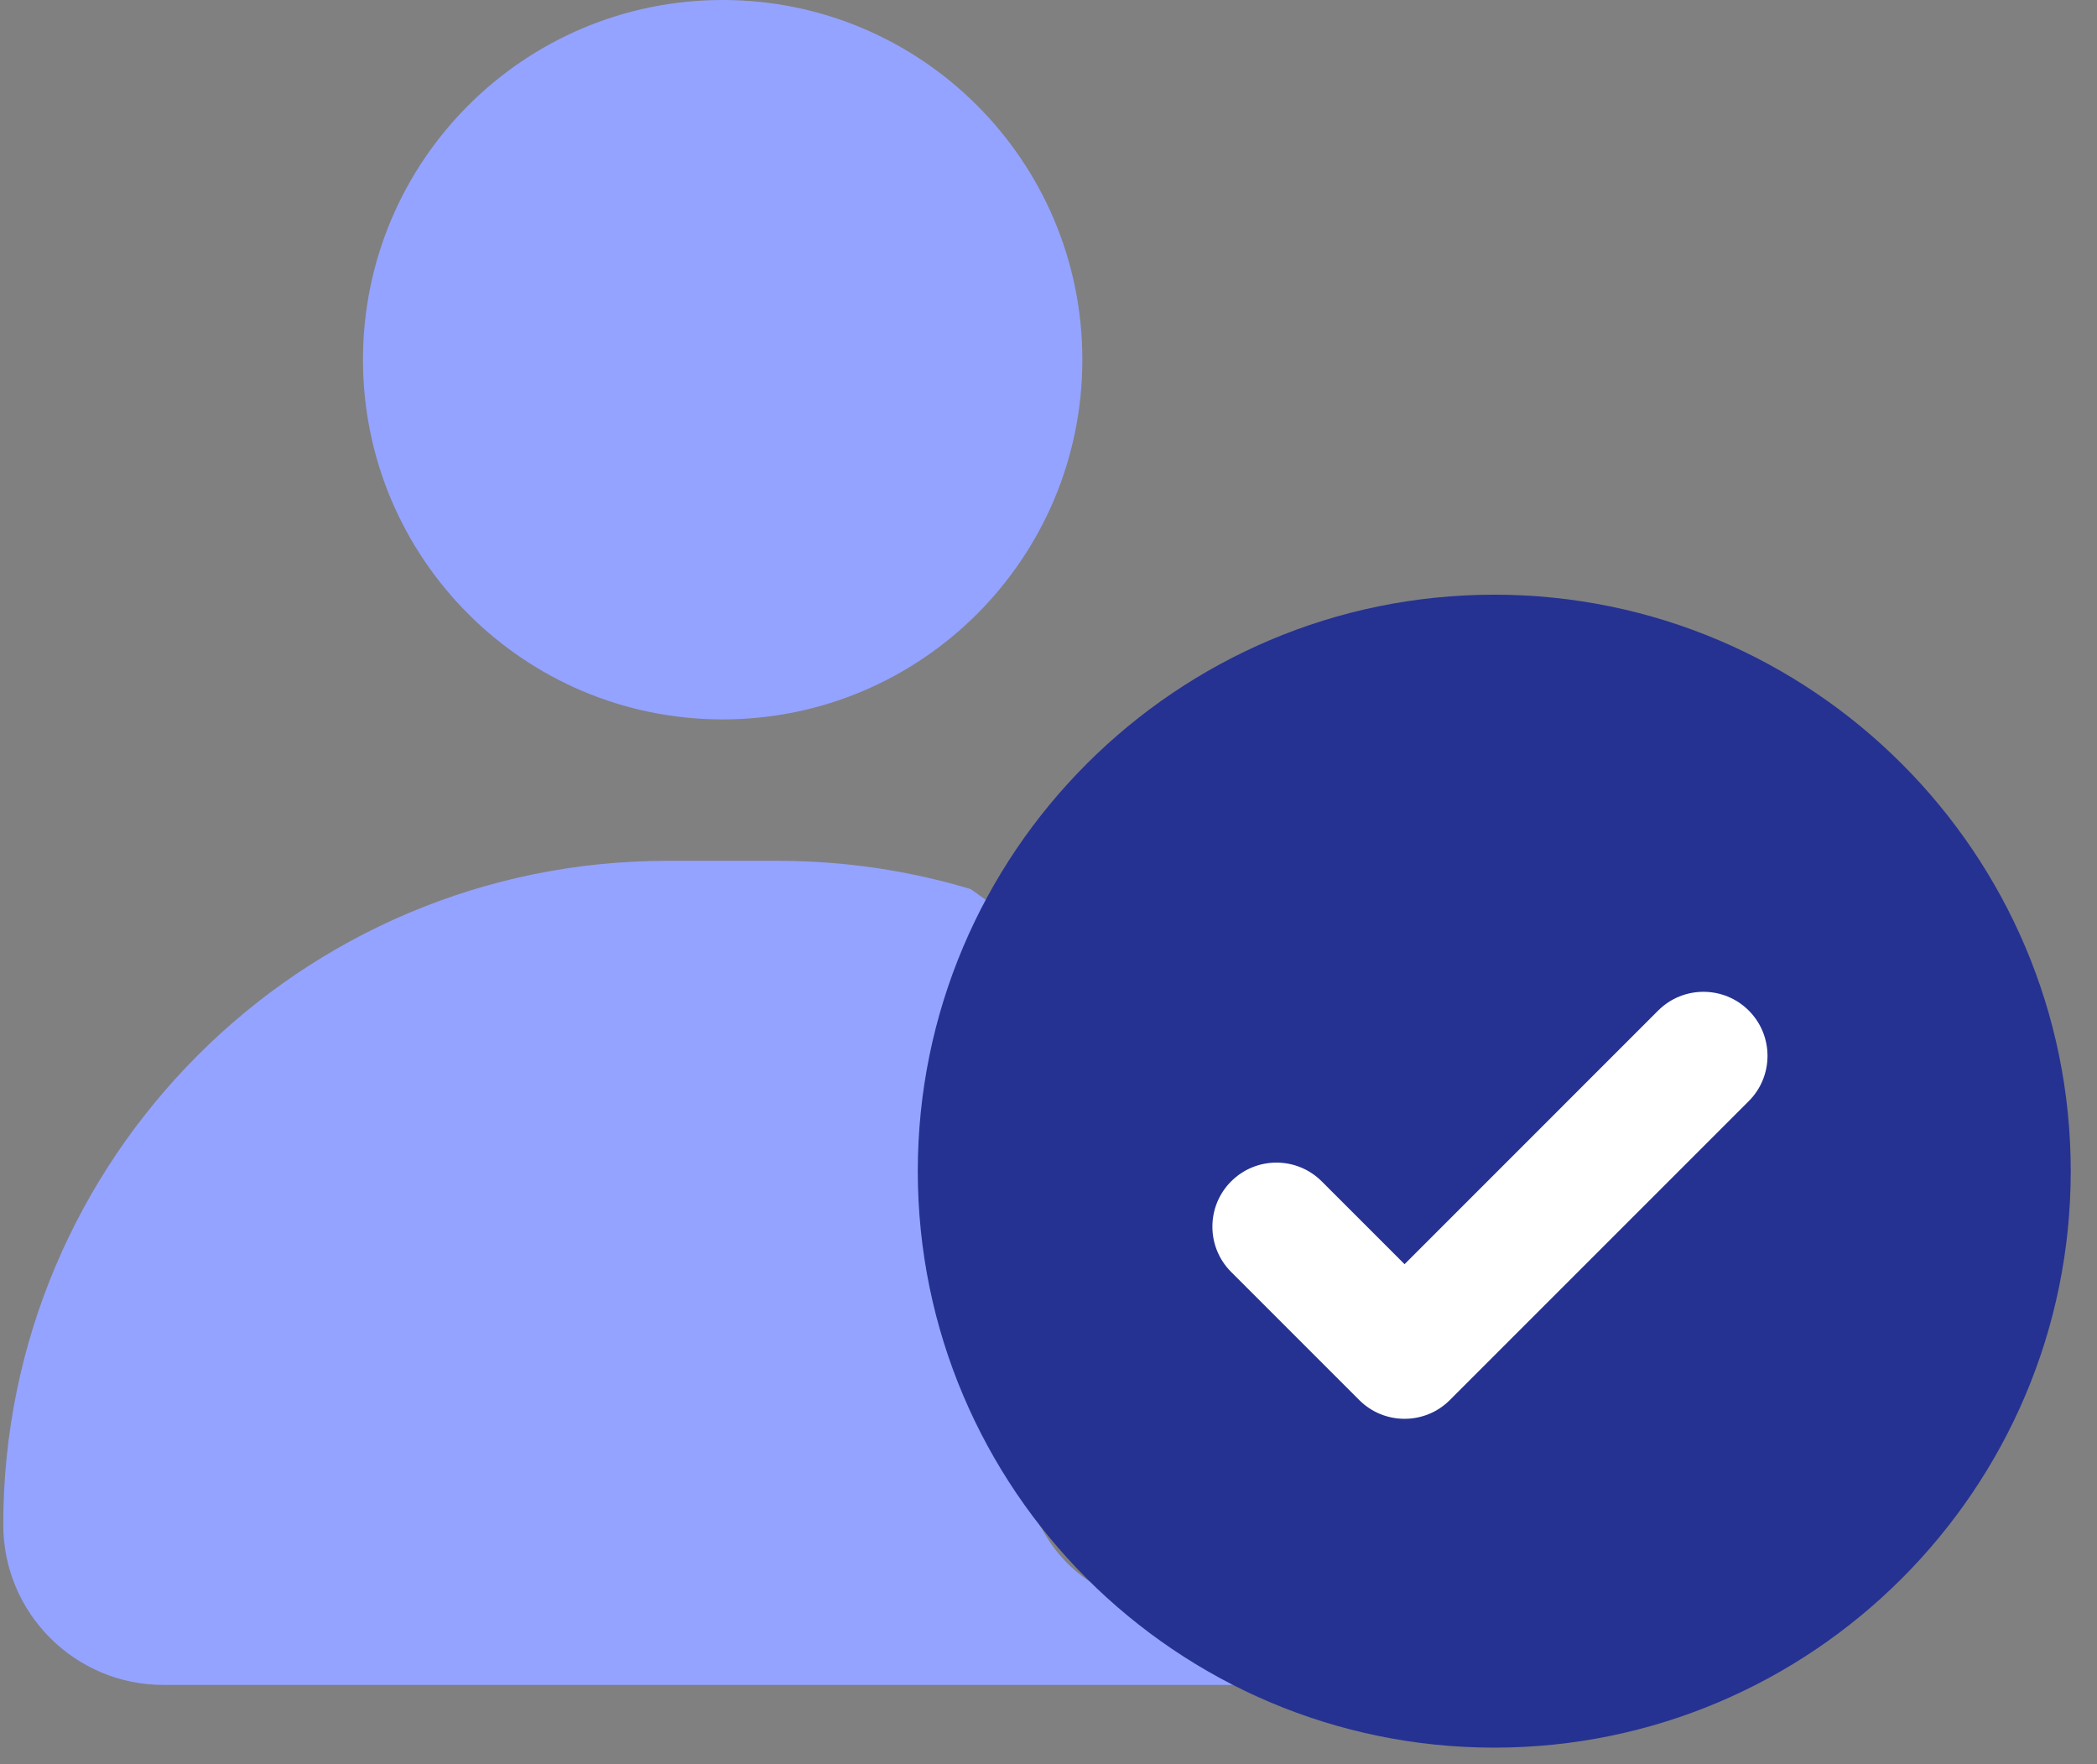
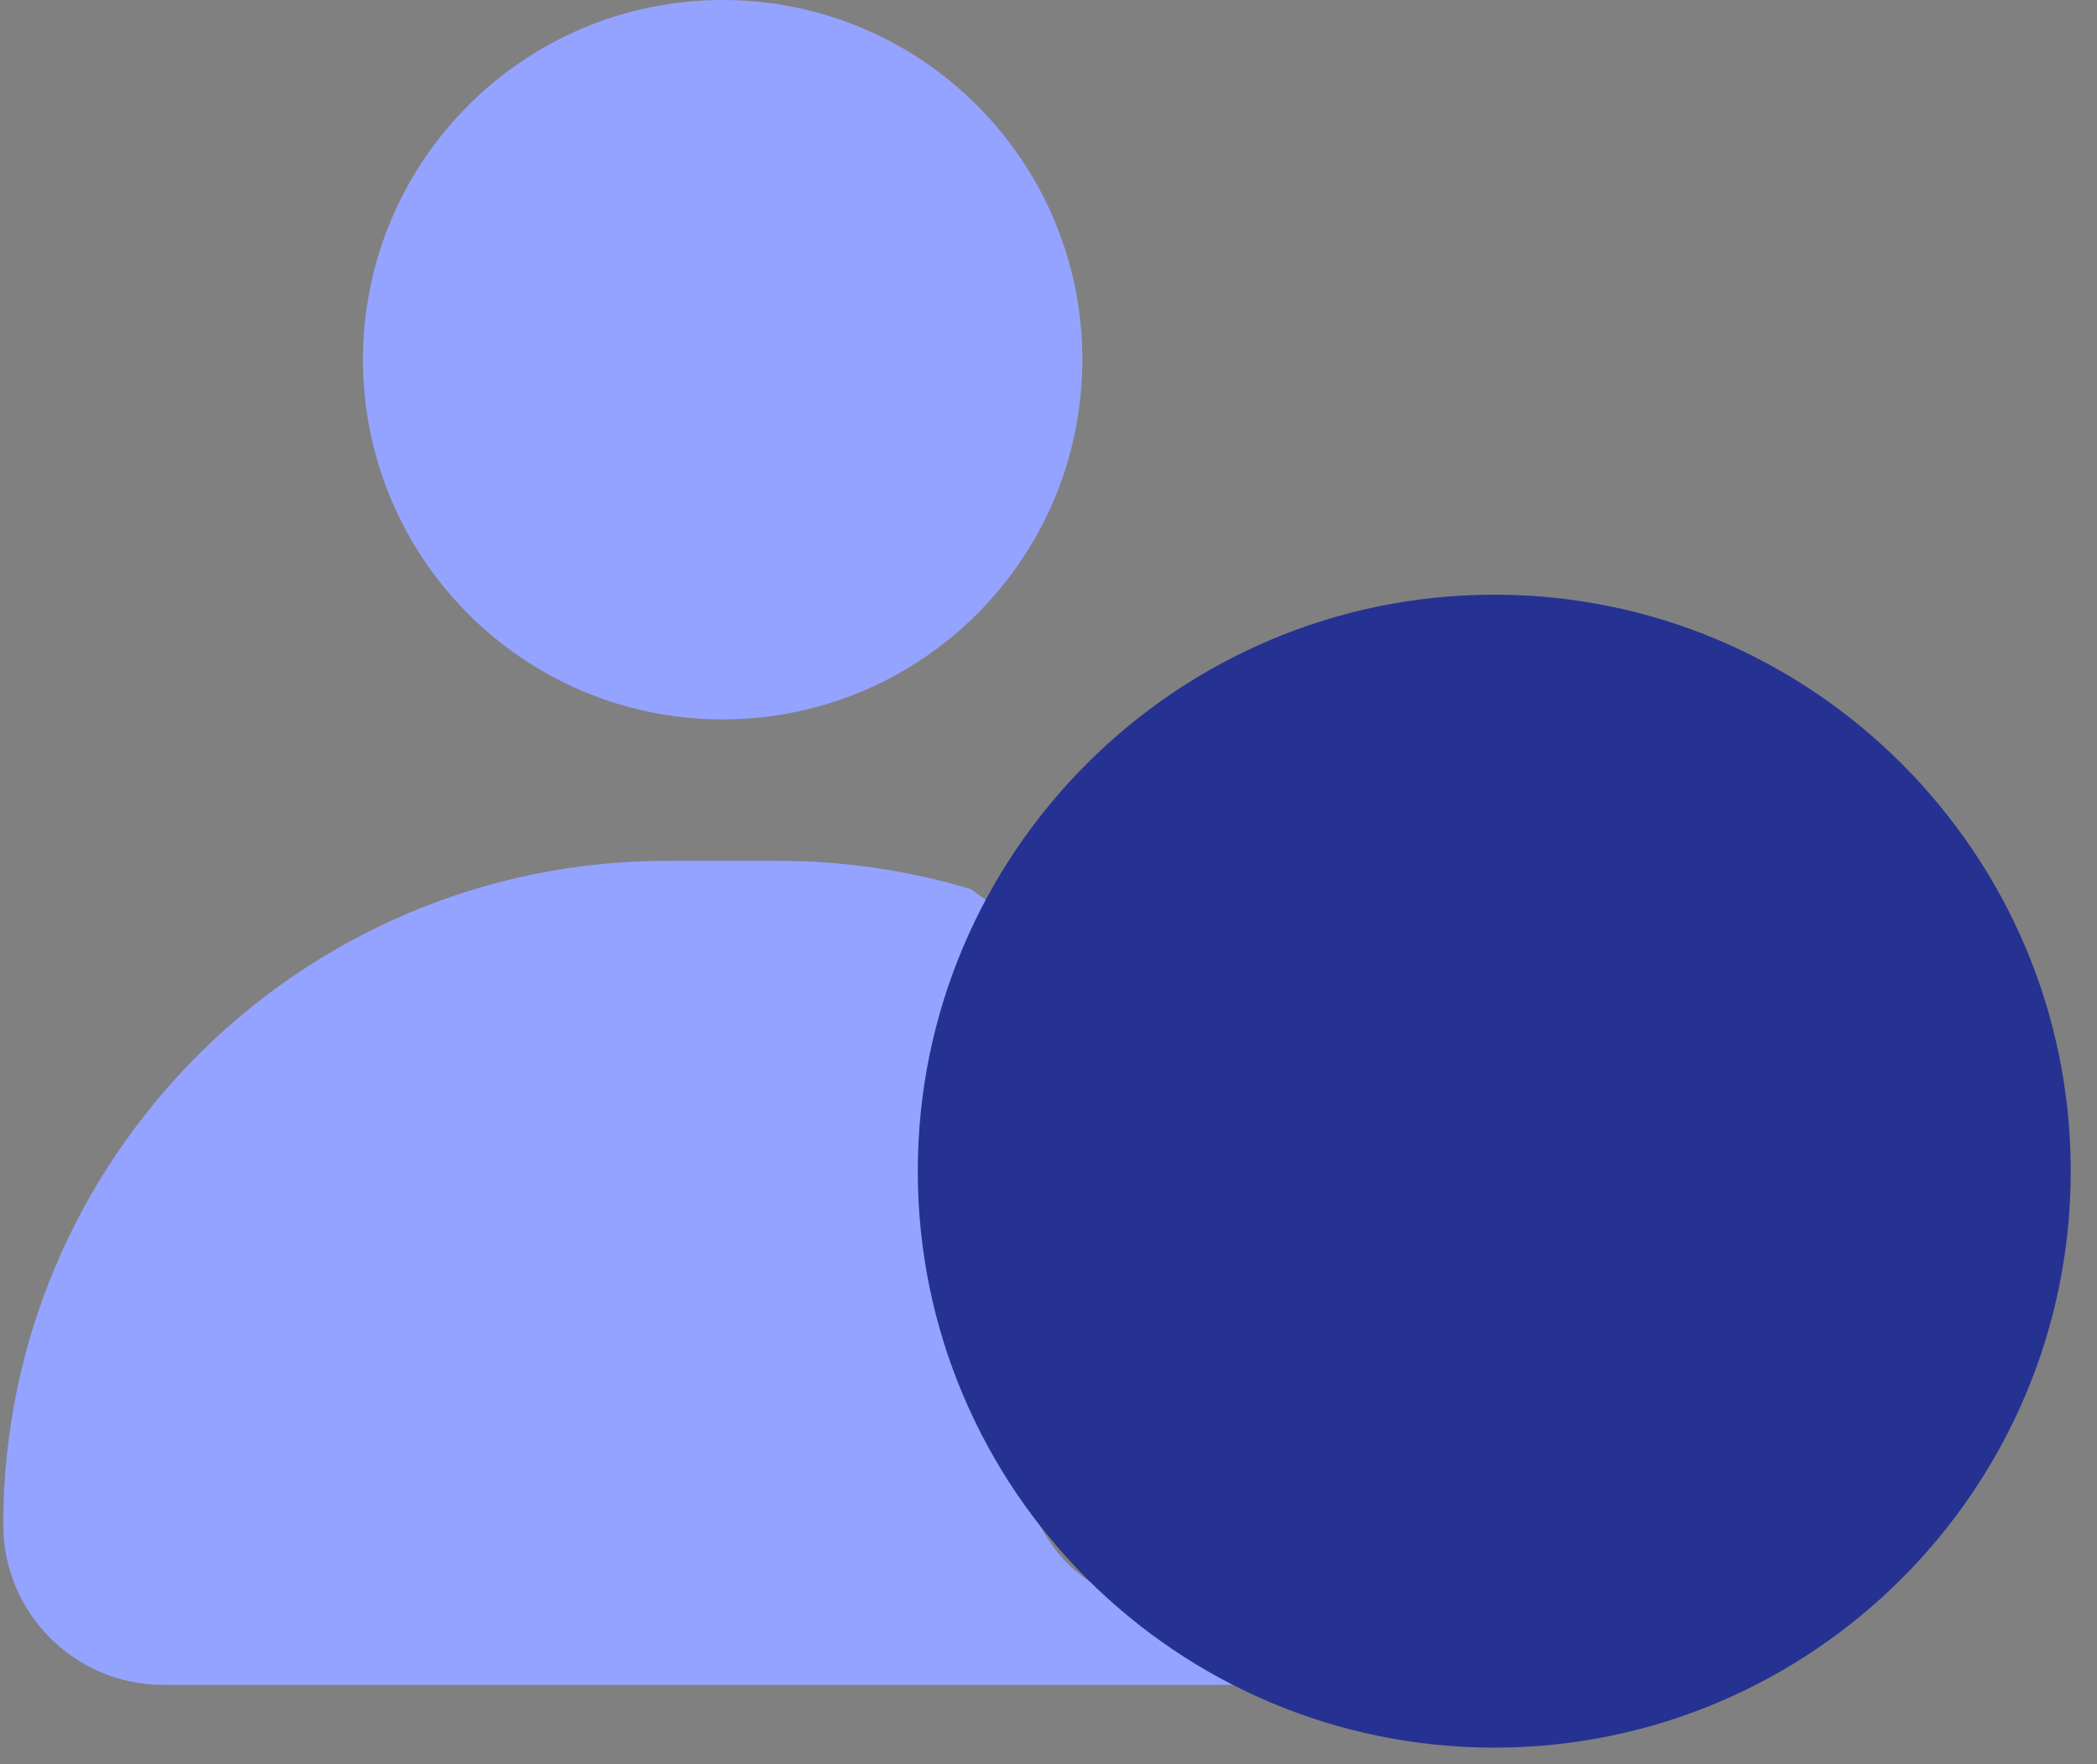
<svg xmlns="http://www.w3.org/2000/svg" width="63" height="53" viewBox="0 0 63 53" fill="none">
  <rect x="0" y="0" width="63" height="53" fill="#808080" stroke="none" />
  <path d="M40.537 50.17C39.92 50.461 39.234 50.62 38.511 50.62H4.911C2.255 50.62 0.098 48.467 0.098 45.807C0.098 40.3 2.333 35.316 5.941 31.704C9.548 28.092 14.537 25.862 20.044 25.862H23.378C25.388 25.862 27.332 26.16 29.163 26.711L30.979 28.009C30.407 29.002 30.256 30.158 30.55 31.265C30.848 32.373 29.727 32.031 30.719 32.603L31.177 32.868C31.124 33.399 31.095 33.935 31.095 34.47C31.095 35.005 31.124 35.54 31.177 36.071L30.719 36.337C29.727 36.909 29.016 37.836 28.717 38.944C28.423 40.051 28.574 41.207 29.146 42.2L31.389 46.081C32.153 47.405 33.579 48.23 35.107 48.23C35.859 48.23 36.598 48.03 37.252 47.654L37.71 47.388C38.58 48.013 39.511 48.553 40.488 48.99V49.521C40.488 49.742 40.504 49.958 40.537 50.17Z" fill="#94A3FF" />
  <path d="M21.711 21.613C27.679 21.613 32.517 16.774 32.517 10.806C32.517 4.838 27.679 0 21.711 0C15.743 0 10.905 4.838 10.905 10.806C10.905 16.774 15.743 21.613 21.711 21.613Z" fill="#94A3FF" />
  <path d="M44.892 52.504C35.342 52.504 27.573 44.734 27.573 35.185C27.573 25.635 35.342 17.866 44.892 17.866C54.441 17.866 62.211 25.635 62.211 35.185C62.211 44.734 54.441 52.504 44.892 52.504Z" fill="#253292" />
-   <path d="M52.538 30.36C51.786 29.609 50.568 29.609 49.816 30.36L42.197 37.98L39.709 35.492C38.957 34.74 37.739 34.74 36.987 35.492C36.236 36.243 36.236 37.462 36.987 38.213L40.836 42.062C41.212 42.438 41.704 42.625 42.197 42.625C42.689 42.625 43.182 42.438 43.557 42.062L52.538 33.081C53.289 32.33 53.289 31.112 52.538 30.36Z" fill="white" />
</svg>